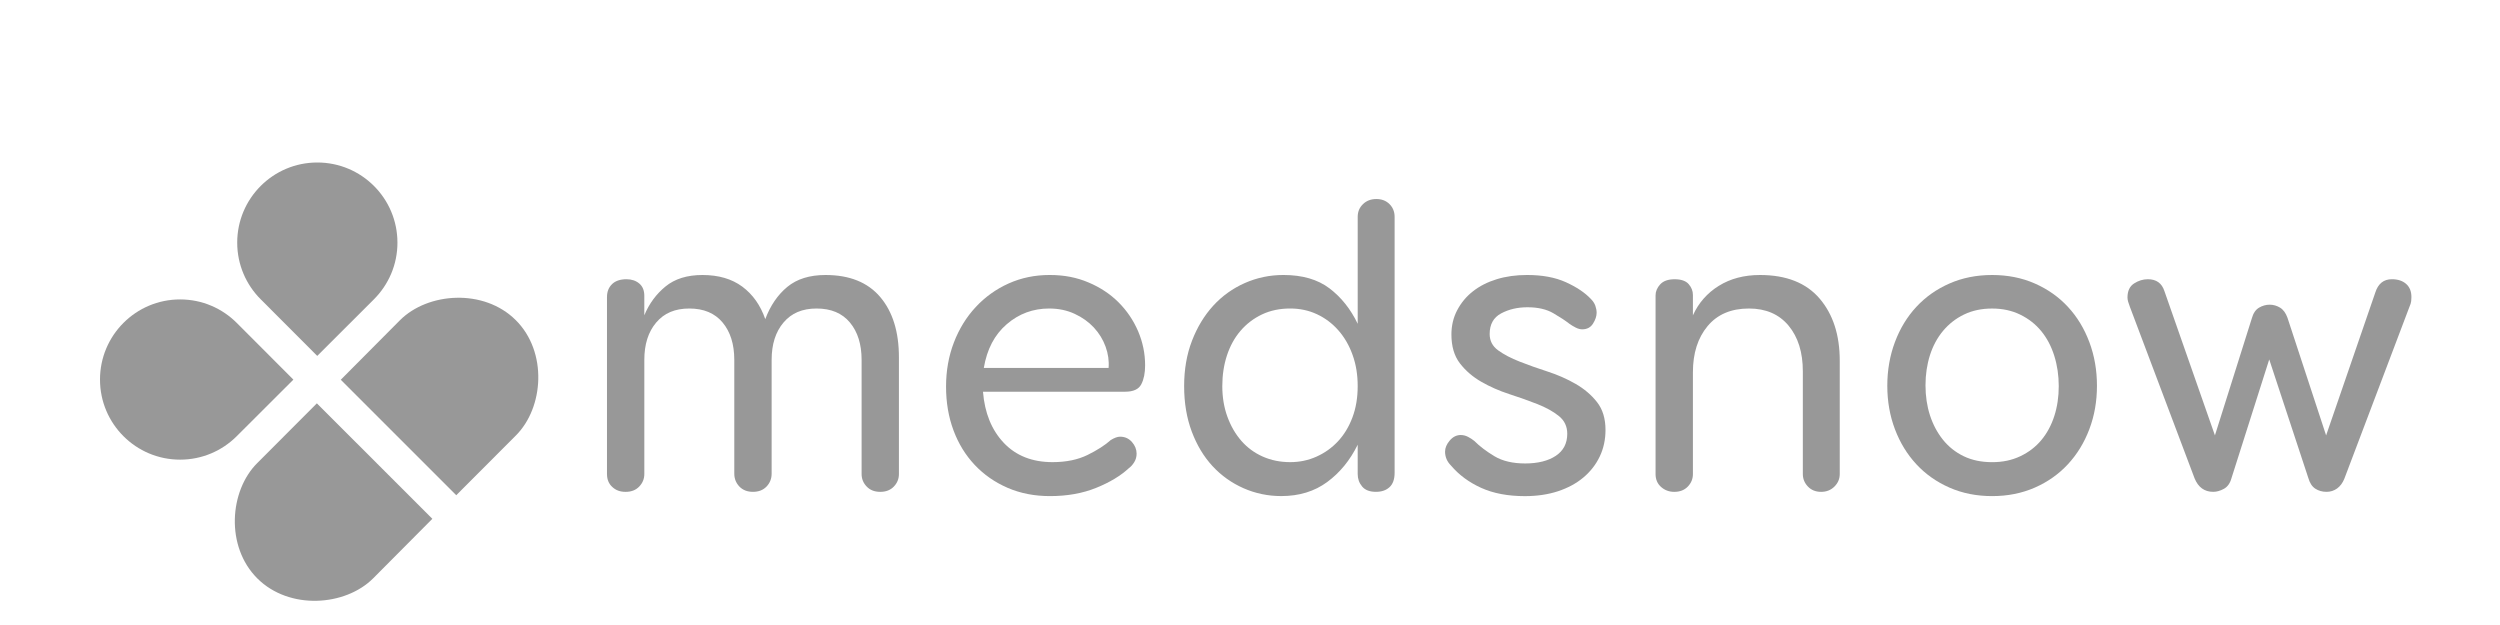
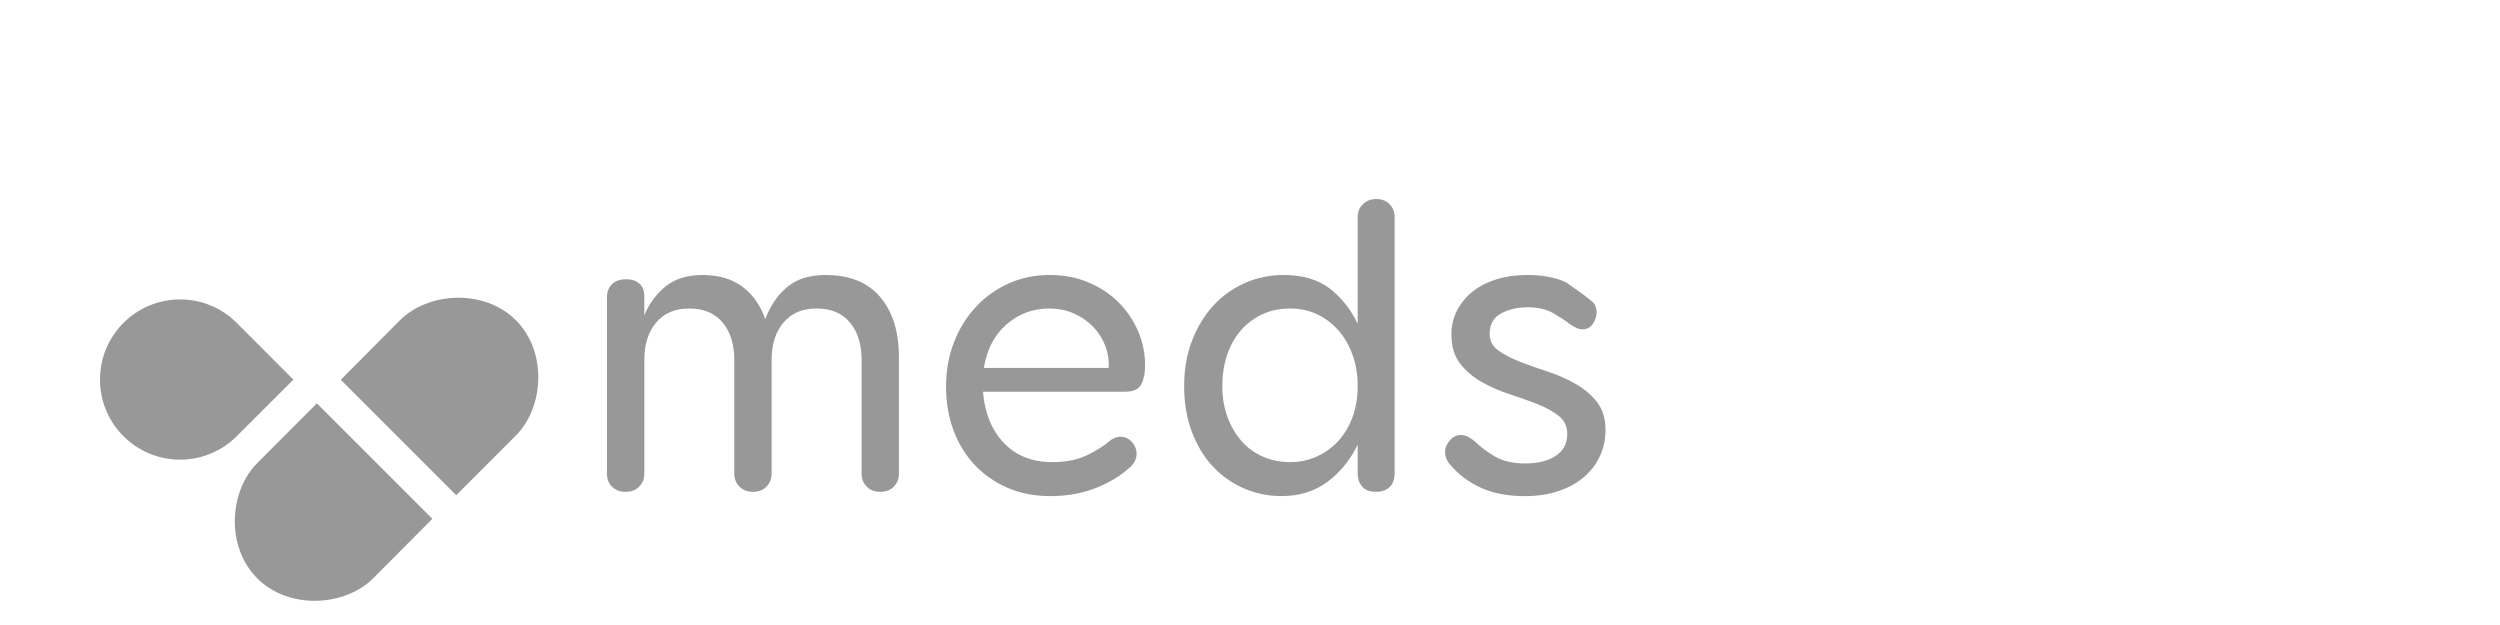
<svg xmlns="http://www.w3.org/2000/svg" width="200" height="50" viewBox="0 0 200 50" fill="none">
  <g clip-path="url(#clip0_413_104065)">
-     <path d="M31.796 19.407C31.797 21.179 31.077 22.784 29.914 23.945L25.379 28.473L20.855 23.942L20.85 23.937C19.693 22.778 18.977 21.177 18.977 19.411C18.977 15.872 21.845 13.001 25.384 13C28.924 12.999 31.794 15.868 31.795 19.407H31.796Z" fill="#333333" fill-opacity="0.5" />
    <path d="M23.471 30.37L18.94 34.894L18.936 34.898C17.777 36.055 16.176 36.772 14.409 36.772C10.871 36.774 8.001 33.905 8 30.365C8 26.825 10.868 23.955 14.406 23.954C16.178 23.953 17.783 24.673 18.944 25.836L23.472 30.371L23.471 30.37Z" fill="#333333" fill-opacity="0.5" />
    <path d="M25.348 32.266L34.588 41.505L29.848 46.272C27.616 48.497 23.147 48.823 20.588 46.275C18.029 43.727 18.348 39.271 20.58 37.046L25.349 32.267L25.348 32.266Z" fill="#333333" fill-opacity="0.5" />
    <path d="M36.501 39.619L27.262 30.38L32.002 25.613C34.234 23.388 38.702 23.062 41.261 25.61C43.821 28.158 43.502 32.614 41.27 34.839L36.5 39.618L36.501 39.619Z" fill="#333333" fill-opacity="0.5" />
    <path d="M48.964 22.729C49.235 22.469 49.62 22.338 50.118 22.338C50.525 22.338 50.865 22.451 51.137 22.677C51.408 22.903 51.545 23.232 51.545 23.663V25.225C51.929 24.297 52.495 23.527 53.242 22.917C53.989 22.306 54.973 22 56.196 22C57.487 22 58.55 22.312 59.388 22.934C60.225 23.557 60.837 24.423 61.222 25.531C61.628 24.445 62.217 23.585 62.986 22.95C63.756 22.316 64.775 22 66.042 22C67.965 22 69.426 22.589 70.421 23.765C71.417 24.941 71.914 26.549 71.914 28.587V37.923C71.914 38.307 71.778 38.641 71.508 38.924C71.236 39.208 70.873 39.348 70.421 39.348C69.969 39.348 69.606 39.208 69.335 38.924C69.063 38.641 68.928 38.307 68.928 37.923V28.789C68.928 27.544 68.617 26.549 67.994 25.802C67.372 25.054 66.484 24.681 65.329 24.681C64.176 24.681 63.315 25.054 62.681 25.802C62.047 26.549 61.731 27.544 61.731 28.789V37.888C61.731 38.294 61.594 38.641 61.324 38.923C61.053 39.206 60.69 39.347 60.238 39.347C59.786 39.347 59.423 39.206 59.151 38.923C58.88 38.639 58.743 38.294 58.743 37.888V28.789C58.743 27.544 58.432 26.549 57.81 25.802C57.187 25.054 56.299 24.681 55.145 24.681C53.991 24.681 53.13 25.054 52.496 25.802C51.862 26.549 51.546 27.544 51.546 28.789V37.923C51.546 38.307 51.41 38.641 51.138 38.924C50.867 39.208 50.504 39.348 50.052 39.348C49.599 39.348 49.265 39.218 48.983 38.958C48.7 38.698 48.559 38.353 48.559 37.923V23.765C48.559 23.335 48.695 22.99 48.965 22.73L48.964 22.729Z" fill="#333333" fill-opacity="0.5" />
    <path d="M80.301 35.427C81.274 36.456 82.575 36.971 84.205 36.971C85.291 36.971 86.225 36.779 87.006 36.395C87.787 36.01 88.404 35.613 88.856 35.207C89.15 35.026 89.399 34.935 89.603 34.935C89.988 34.935 90.305 35.076 90.555 35.359C90.804 35.643 90.928 35.954 90.928 36.293C90.928 36.543 90.866 36.769 90.741 36.971C90.616 37.174 90.475 37.334 90.317 37.447C89.661 38.058 88.788 38.585 87.702 39.025C86.616 39.467 85.382 39.688 84.001 39.688C82.756 39.688 81.624 39.467 80.606 39.025C79.588 38.584 78.711 37.973 77.975 37.192C77.24 36.411 76.673 35.489 76.278 34.424C75.882 33.36 75.684 32.196 75.684 30.927C75.684 29.659 75.894 28.483 76.312 27.396C76.73 26.31 77.313 25.364 78.061 24.561C78.808 23.758 79.684 23.13 80.692 22.677C81.699 22.225 82.791 21.999 83.969 21.999C85.146 21.999 86.135 22.197 87.075 22.594C88.015 22.99 88.818 23.521 89.486 24.189C90.154 24.858 90.674 25.627 91.048 26.497C91.421 27.37 91.609 28.28 91.609 29.231C91.609 29.842 91.508 30.346 91.303 30.742C91.099 31.138 90.669 31.337 90.013 31.337H78.639C78.774 33.034 79.329 34.398 80.302 35.428L80.301 35.427ZM80.539 25.938C79.565 26.775 78.955 27.941 78.705 29.435H88.687C88.733 28.87 88.653 28.303 88.449 27.738C88.245 27.173 87.934 26.663 87.516 26.21C87.097 25.758 86.582 25.389 85.971 25.106C85.36 24.822 84.681 24.681 83.933 24.681C82.643 24.681 81.511 25.1 80.539 25.938Z" fill="#333333" fill-opacity="0.5" />
    <path d="M109.039 16.329C109.323 16.057 109.679 15.922 110.108 15.922C110.537 15.922 110.889 16.057 111.161 16.329C111.432 16.6 111.569 16.94 111.569 17.348V37.82C111.569 38.341 111.432 38.726 111.161 38.974C110.889 39.224 110.527 39.347 110.074 39.347C109.577 39.347 109.208 39.206 108.972 38.922C108.734 38.639 108.615 38.306 108.615 37.921V35.578C108.004 36.823 107.189 37.819 106.17 38.566C105.152 39.313 103.93 39.686 102.504 39.686C101.44 39.686 100.433 39.476 99.483 39.058C98.533 38.639 97.707 38.05 97.005 37.293C96.303 36.534 95.748 35.612 95.341 34.525C94.933 33.439 94.731 32.228 94.731 30.893C94.731 29.558 94.94 28.347 95.359 27.261C95.777 26.174 96.344 25.241 97.056 24.459C97.77 23.678 98.612 23.074 99.586 22.643C100.559 22.213 101.588 21.999 102.675 21.999C104.191 21.999 105.419 22.356 106.358 23.068C107.298 23.781 108.05 24.725 108.616 25.903V17.348C108.616 16.941 108.757 16.6 109.041 16.329H109.039ZM105.322 36.529C105.978 36.236 106.549 35.828 107.037 35.306C107.524 34.785 107.909 34.152 108.191 33.405C108.474 32.658 108.615 31.821 108.615 30.893C108.615 29.965 108.48 29.156 108.208 28.397C107.937 27.64 107.558 26.982 107.07 26.428C106.584 25.873 106.012 25.443 105.356 25.138C104.699 24.832 103.986 24.68 103.217 24.68C102.38 24.68 101.626 24.838 100.958 25.155C100.29 25.473 99.719 25.909 99.244 26.462C98.768 27.017 98.407 27.673 98.157 28.431C97.908 29.189 97.784 30.009 97.784 30.893C97.784 31.777 97.919 32.59 98.192 33.338C98.464 34.085 98.837 34.729 99.313 35.273C99.788 35.816 100.359 36.234 101.027 36.529C101.695 36.825 102.425 36.971 103.218 36.971C103.965 36.971 104.667 36.825 105.323 36.529H105.322Z" fill="#333333" fill-opacity="0.5" />
-     <path d="M116.577 24.816C116.883 24.228 117.301 23.724 117.834 23.306C118.366 22.887 119 22.564 119.735 22.338C120.471 22.112 121.28 21.999 122.162 21.999C123.384 21.999 124.42 22.191 125.269 22.576C126.118 22.961 126.78 23.403 127.255 23.9C127.436 24.081 127.561 24.269 127.628 24.461C127.696 24.654 127.73 24.84 127.73 25.022C127.73 25.294 127.633 25.583 127.442 25.888C127.25 26.194 126.96 26.346 126.576 26.346C126.417 26.346 126.247 26.301 126.066 26.211C125.886 26.12 125.715 26.019 125.557 25.906C125.24 25.656 124.809 25.374 124.266 25.057C123.723 24.74 123.033 24.581 122.195 24.581C121.402 24.581 120.701 24.746 120.089 25.073C119.477 25.401 119.173 25.95 119.173 26.721C119.173 27.264 119.399 27.7 119.851 28.027C120.304 28.356 120.876 28.656 121.566 28.927C122.256 29.199 123.004 29.465 123.807 29.724C124.61 29.984 125.357 30.313 126.047 30.71C126.737 31.106 127.308 31.592 127.762 32.169C128.214 32.746 128.44 33.487 128.44 34.393C128.44 35.163 128.288 35.87 127.982 36.515C127.677 37.159 127.241 37.72 126.675 38.196C126.11 38.672 125.43 39.039 124.638 39.3C123.845 39.56 122.962 39.691 121.989 39.691C120.631 39.691 119.465 39.47 118.492 39.028C117.518 38.586 116.715 37.993 116.081 37.246C115.764 36.929 115.605 36.556 115.605 36.126C115.605 35.832 115.73 35.537 115.978 35.243C116.228 34.95 116.522 34.801 116.861 34.801C117.065 34.801 117.263 34.853 117.455 34.954C117.648 35.056 117.812 35.164 117.947 35.277C118.377 35.707 118.915 36.114 119.559 36.5C120.204 36.886 121.024 37.077 122.02 37.077C123.015 37.077 123.854 36.873 124.464 36.466C125.075 36.06 125.381 35.471 125.381 34.702C125.381 34.113 125.154 33.637 124.702 33.276C124.25 32.913 123.677 32.598 122.987 32.326C122.297 32.054 121.55 31.789 120.747 31.529C119.944 31.269 119.197 30.94 118.507 30.544C117.817 30.147 117.245 29.655 116.792 29.067C116.34 28.478 116.113 27.709 116.113 26.757C116.113 26.056 116.266 25.411 116.572 24.822L116.577 24.816Z" fill="#333333" fill-opacity="0.5" />
-     <path d="M132.82 22.746C133.069 22.475 133.454 22.34 133.974 22.34C134.493 22.34 134.868 22.47 135.094 22.73C135.32 22.99 135.433 23.279 135.433 23.596V25.226C135.885 24.231 136.577 23.444 137.505 22.867C138.433 22.29 139.531 22 140.798 22C142.903 22 144.493 22.629 145.568 23.884C146.643 25.141 147.18 26.799 147.18 28.858V37.923C147.18 38.307 147.039 38.641 146.756 38.924C146.472 39.208 146.115 39.348 145.687 39.348C145.258 39.348 144.906 39.208 144.634 38.924C144.362 38.641 144.227 38.307 144.227 37.923V29.707C144.227 28.19 143.849 26.973 143.09 26.057C142.331 25.141 141.273 24.681 139.915 24.681C138.49 24.681 137.386 25.151 136.605 26.091C135.824 27.03 135.433 28.258 135.433 29.774V37.923C135.433 38.307 135.298 38.641 135.026 38.924C134.755 39.208 134.392 39.348 133.94 39.348C133.533 39.348 133.182 39.218 132.887 38.958C132.594 38.698 132.445 38.353 132.445 37.923V23.629C132.445 23.312 132.57 23.018 132.818 22.746H132.82Z" fill="#333333" fill-opacity="0.5" />
-     <path d="M162.783 22.679C163.812 23.131 164.696 23.753 165.431 24.546C166.167 25.339 166.738 26.277 167.146 27.364C167.554 28.45 167.757 29.616 167.757 30.861C167.757 32.106 167.553 33.266 167.146 34.34C166.739 35.415 166.167 36.349 165.431 37.142C164.696 37.935 163.813 38.557 162.783 39.009C161.752 39.462 160.616 39.688 159.371 39.688C158.126 39.688 156.988 39.462 155.959 39.009C154.929 38.557 154.046 37.935 153.31 37.142C152.574 36.349 152.003 35.417 151.595 34.34C151.188 33.266 150.984 32.106 150.984 30.861C150.984 29.616 151.188 28.45 151.595 27.364C152.003 26.277 152.574 25.338 153.31 24.546C154.046 23.753 154.928 23.131 155.959 22.679C156.988 22.227 158.126 22 159.371 22C160.616 22 161.753 22.227 162.783 22.679ZM157.13 25.157C156.474 25.474 155.913 25.91 155.449 26.464C154.985 27.019 154.634 27.669 154.396 28.416C154.159 29.164 154.04 29.967 154.04 30.827C154.04 31.688 154.159 32.485 154.396 33.22C154.634 33.956 154.979 34.606 155.431 35.173C155.884 35.738 156.439 36.18 157.095 36.497C157.751 36.814 158.509 36.973 159.369 36.973C160.229 36.973 160.959 36.814 161.627 36.497C162.295 36.18 162.855 35.75 163.308 35.207C163.76 34.663 164.105 34.023 164.343 33.288C164.581 32.552 164.7 31.754 164.7 30.895C164.7 30.036 164.581 29.225 164.343 28.468C164.105 27.709 163.76 27.052 163.308 26.499C162.856 25.944 162.295 25.503 161.627 25.175C160.959 24.846 160.207 24.683 159.369 24.683C158.531 24.683 157.785 24.841 157.129 25.159L157.13 25.157Z" fill="#333333" fill-opacity="0.5" />
-     <path d="M191.351 22.338C191.827 22.338 192.206 22.463 192.489 22.711C192.772 22.961 192.913 23.31 192.913 23.764C192.913 23.855 192.907 23.962 192.896 24.087C192.884 24.212 192.834 24.376 192.743 24.579L187.549 38.294C187.412 38.633 187.22 38.895 186.972 39.075C186.722 39.256 186.44 39.347 186.123 39.347C185.784 39.347 185.483 39.262 185.223 39.093C184.963 38.923 184.777 38.635 184.662 38.227L181.538 28.754L178.516 38.261C178.403 38.669 178.199 38.95 177.906 39.109C177.612 39.268 177.329 39.347 177.057 39.347C176.355 39.347 175.858 38.984 175.564 38.261L170.403 24.579C170.336 24.398 170.284 24.25 170.251 24.137C170.217 24.024 170.199 23.91 170.199 23.797C170.199 23.276 170.375 22.903 170.725 22.677C171.076 22.451 171.443 22.338 171.829 22.338C172.507 22.338 172.949 22.655 173.153 23.288L177.194 34.831L180.148 25.461C180.261 25.054 180.453 24.771 180.725 24.612C180.996 24.454 181.28 24.375 181.573 24.375C181.867 24.375 182.144 24.454 182.406 24.612C182.665 24.771 182.864 25.043 183 25.427L186.089 34.832L190.028 23.391C190.254 22.689 190.696 22.338 191.353 22.338H191.351Z" fill="#333333" fill-opacity="0.5" />
+     <path d="M116.577 24.816C116.883 24.228 117.301 23.724 117.834 23.306C118.366 22.887 119 22.564 119.735 22.338C120.471 22.112 121.28 21.999 122.162 21.999C123.384 21.999 124.42 22.191 125.269 22.576C127.436 24.081 127.561 24.269 127.628 24.461C127.696 24.654 127.73 24.84 127.73 25.022C127.73 25.294 127.633 25.583 127.442 25.888C127.25 26.194 126.96 26.346 126.576 26.346C126.417 26.346 126.247 26.301 126.066 26.211C125.886 26.12 125.715 26.019 125.557 25.906C125.24 25.656 124.809 25.374 124.266 25.057C123.723 24.74 123.033 24.581 122.195 24.581C121.402 24.581 120.701 24.746 120.089 25.073C119.477 25.401 119.173 25.95 119.173 26.721C119.173 27.264 119.399 27.7 119.851 28.027C120.304 28.356 120.876 28.656 121.566 28.927C122.256 29.199 123.004 29.465 123.807 29.724C124.61 29.984 125.357 30.313 126.047 30.71C126.737 31.106 127.308 31.592 127.762 32.169C128.214 32.746 128.44 33.487 128.44 34.393C128.44 35.163 128.288 35.87 127.982 36.515C127.677 37.159 127.241 37.72 126.675 38.196C126.11 38.672 125.43 39.039 124.638 39.3C123.845 39.56 122.962 39.691 121.989 39.691C120.631 39.691 119.465 39.47 118.492 39.028C117.518 38.586 116.715 37.993 116.081 37.246C115.764 36.929 115.605 36.556 115.605 36.126C115.605 35.832 115.73 35.537 115.978 35.243C116.228 34.95 116.522 34.801 116.861 34.801C117.065 34.801 117.263 34.853 117.455 34.954C117.648 35.056 117.812 35.164 117.947 35.277C118.377 35.707 118.915 36.114 119.559 36.5C120.204 36.886 121.024 37.077 122.02 37.077C123.015 37.077 123.854 36.873 124.464 36.466C125.075 36.06 125.381 35.471 125.381 34.702C125.381 34.113 125.154 33.637 124.702 33.276C124.25 32.913 123.677 32.598 122.987 32.326C122.297 32.054 121.55 31.789 120.747 31.529C119.944 31.269 119.197 30.94 118.507 30.544C117.817 30.147 117.245 29.655 116.792 29.067C116.34 28.478 116.113 27.709 116.113 26.757C116.113 26.056 116.266 25.411 116.572 24.822L116.577 24.816Z" fill="#333333" fill-opacity="0.5" />
  </g>
  <defs>
    <clipPath id="clip0_413_104065">
      <rect width="184.913" height="35.066" fill="white" transform="translate(8 13)" />
    </clipPath>
  </defs>
</svg>